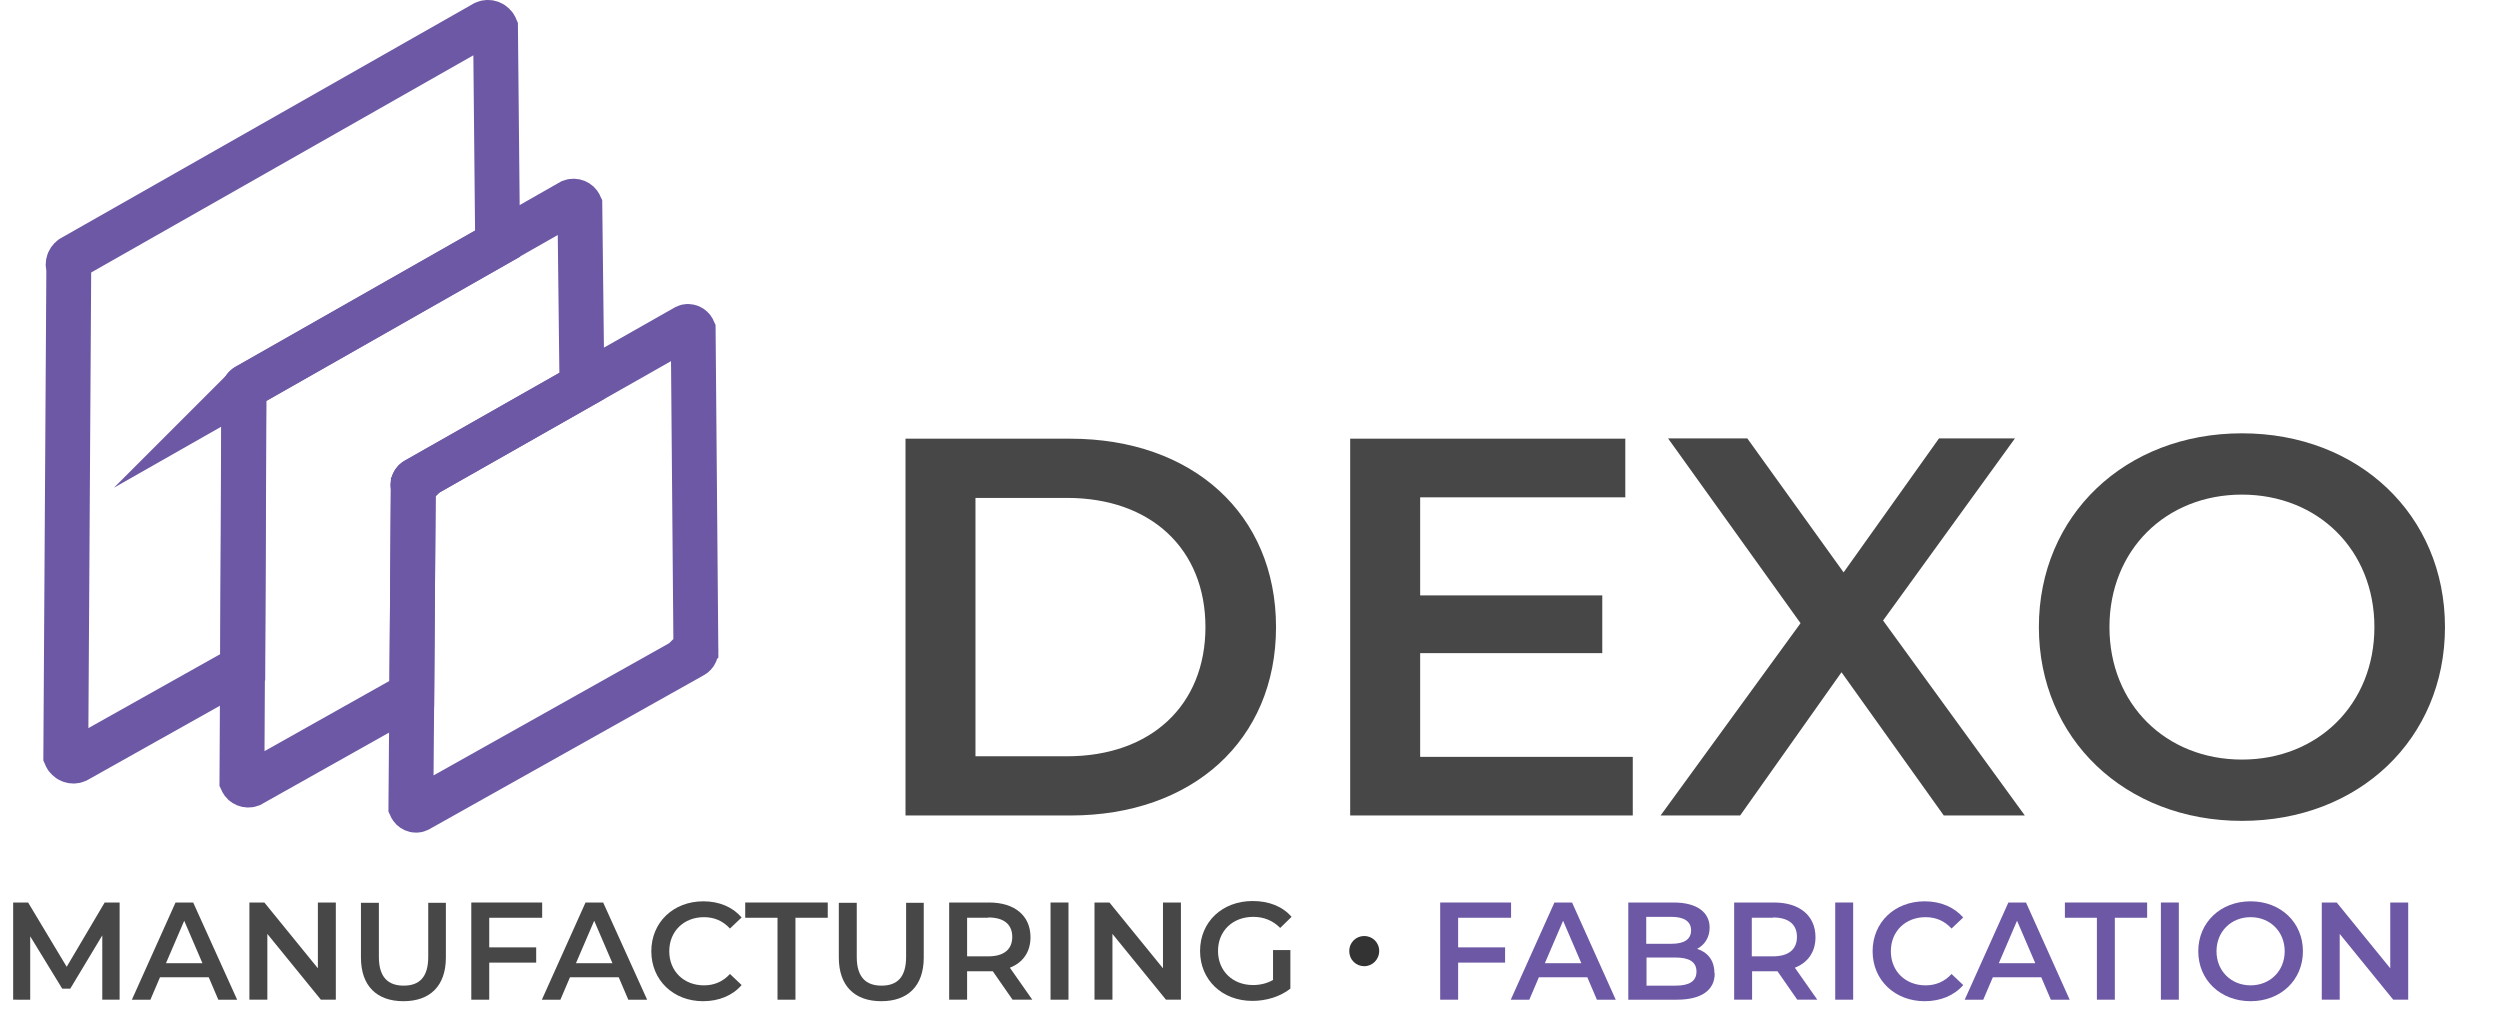
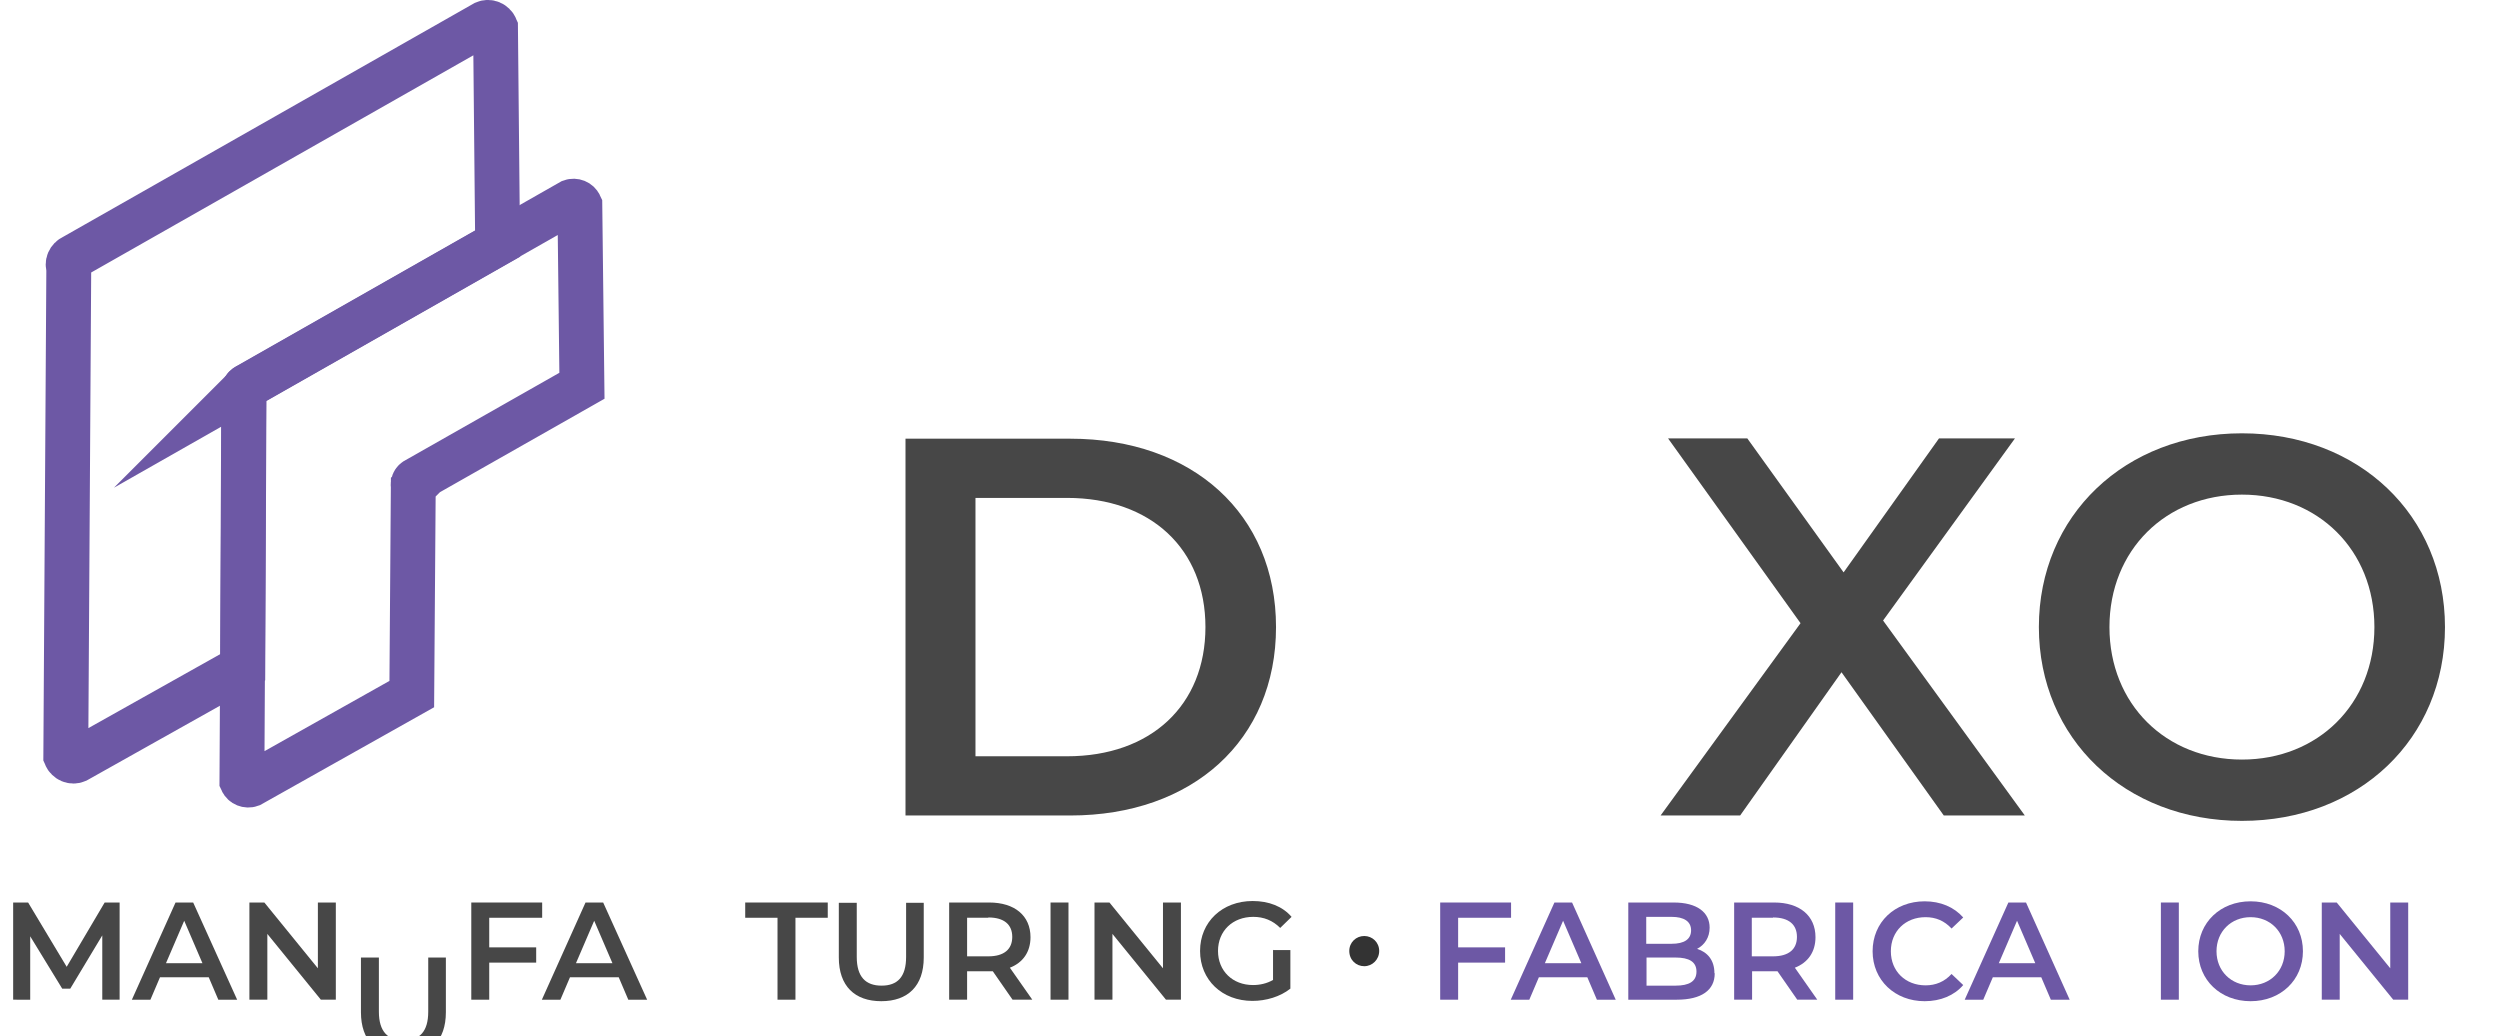
<svg xmlns="http://www.w3.org/2000/svg" id="a" viewBox="0 0 83.6 34.66">
  <path d="M3.42,33.43v-2.15s-1.07,1.78-1.07,1.78h-.27l-1.07-1.75v2.12H.44v-3.25h.5l1.29,2.15,1.27-2.15h.5v3.25s-.57,0-.57,0Z" style="fill:#474747;" />
  <path d="M6.97,32.68h-1.62l-.32.75h-.62l1.46-3.25h.59l1.47,3.25h-.63l-.32-.75ZM6.77,32.21l-.61-1.42-.61,1.42h1.22Z" style="fill:#474747;" />
  <path d="M11.23,30.18v3.25h-.5l-1.79-2.2v2.2h-.6v-3.25h.5l1.79,2.2v-2.2h.6Z" style="fill:#474747;" />
-   <path d="M12.07,32.02v-1.83h.6v1.81c0,.67.3.96.83.96s.82-.29.82-.96v-1.81h.59v1.83c0,.95-.53,1.46-1.42,1.46s-1.42-.51-1.42-1.46Z" style="fill:#474747;" />
+   <path d="M12.07,32.02h.6v1.81c0,.67.3.96.83.96s.82-.29.82-.96v-1.81h.59v1.83c0,.95-.53,1.46-1.42,1.46s-1.42-.51-1.42-1.46Z" style="fill:#474747;" />
  <path d="M16.36,30.69v.99h1.57v.51h-1.57v1.24h-.6v-3.25h2.37v.51h-1.77Z" style="fill:#474747;" />
  <path d="M20.68,32.68h-1.62l-.32.75h-.62l1.46-3.25h.59l1.47,3.25h-.63l-.32-.75ZM20.48,32.21l-.61-1.42-.61,1.42h1.22Z" style="fill:#474747;" />
-   <path d="M21.78,31.81c0-.97.74-1.67,1.74-1.67.53,0,.98.19,1.28.54l-.39.37c-.24-.26-.53-.38-.87-.38-.67,0-1.16.47-1.16,1.14s.49,1.14,1.16,1.14c.34,0,.63-.12.87-.38l.39.37c-.3.35-.76.54-1.29.54-.99,0-1.73-.7-1.73-1.67Z" style="fill:#474747;" />
  <path d="M26,30.69h-1.08v-.51h2.76v.51h-1.08v2.74h-.6v-2.74Z" style="fill:#474747;" />
  <path d="M28.05,32.02v-1.83h.6v1.81c0,.67.3.96.83.96s.82-.29.82-.96v-1.81h.59v1.83c0,.95-.53,1.46-1.42,1.46s-1.42-.51-1.42-1.46Z" style="fill:#474747;" />
  <path d="M33.86,33.43l-.66-.95s-.08,0-.13,0h-.73v.95h-.6v-3.25h1.34c.85,0,1.38.44,1.38,1.16,0,.49-.25.85-.69,1.02l.75,1.07h-.65ZM33.05,30.69h-.71v1.29h.71c.53,0,.8-.24.8-.65s-.27-.65-.8-.65Z" style="fill:#474747;" />
  <path d="M35.13,30.18h.6v3.25h-.6v-3.25Z" style="fill:#474747;" />
  <path d="M39.49,30.18v3.25h-.5l-1.79-2.2v2.2h-.6v-3.25h.5l1.79,2.2v-2.2h.6Z" style="fill:#474747;" />
  <path d="M42.58,31.77h.57v1.29c-.34.27-.81.41-1.27.41-1.01,0-1.75-.7-1.75-1.67s.74-1.67,1.76-1.67c.54,0,1,.18,1.3.53l-.38.37c-.25-.25-.55-.37-.9-.37-.69,0-1.18.47-1.18,1.14s.49,1.14,1.17,1.14c.23,0,.46-.05.67-.17v-1.01Z" style="fill:#474747;" />
  <path d="M45.12,31.8c0-.29.23-.5.5-.5s.5.21.5.5-.23.51-.5.51-.5-.21-.5-.51Z" style="fill:#333;" />
  <path d="M48.76,30.69v.99h1.57v.51h-1.57v1.24h-.6v-3.25h2.37v.51h-1.77Z" style="fill:#6d58a5;" />
  <path d="M53.08,32.68h-1.62l-.32.75h-.62l1.46-3.25h.59l1.46,3.25h-.63l-.32-.75ZM52.88,32.21l-.61-1.42-.61,1.42h1.22Z" style="fill:#6d58a5;" />
  <path d="M57.34,32.55c0,.56-.44.88-1.27.88h-1.62v-3.25h1.52c.78,0,1.2.33,1.2.84,0,.33-.17.58-.42.71.35.11.58.38.58.81ZM55.05,30.66v.9h.85c.42,0,.65-.15.65-.45s-.24-.45-.65-.45h-.85ZM56.73,32.49c0-.33-.25-.47-.7-.47h-.97v.94h.97c.45,0,.7-.14.7-.47Z" style="fill:#6d58a5;" />
  <path d="M60.1,33.43l-.66-.95s-.08,0-.12,0h-.73v.95h-.6v-3.25h1.34c.85,0,1.38.44,1.38,1.16,0,.49-.25.85-.69,1.02l.75,1.07h-.65ZM59.29,30.69h-.71v1.29h.71c.53,0,.8-.24.8-.65s-.27-.65-.8-.65Z" style="fill:#6d58a5;" />
  <path d="M61.37,30.18h.6v3.25h-.6v-3.25Z" style="fill:#6d58a5;" />
  <path d="M62.62,31.81c0-.97.74-1.67,1.74-1.67.53,0,.98.19,1.29.54l-.39.37c-.24-.26-.53-.38-.87-.38-.67,0-1.16.47-1.16,1.14s.49,1.14,1.16,1.14c.34,0,.63-.12.87-.38l.39.37c-.3.35-.76.54-1.29.54-.99,0-1.74-.7-1.74-1.67Z" style="fill:#6d58a5;" />
  <path d="M68.26,32.68h-1.62l-.32.75h-.62l1.46-3.25h.59l1.46,3.25h-.63l-.32-.75ZM68.06,32.21l-.61-1.42-.61,1.42h1.22Z" style="fill:#6d58a5;" />
-   <path d="M70.13,30.69h-1.08v-.51h2.75v.51h-1.08v2.74h-.6v-2.74Z" style="fill:#6d58a5;" />
  <path d="M72.26,30.18h.6v3.25h-.6v-3.25Z" style="fill:#6d58a5;" />
  <path d="M73.51,31.81c0-.96.74-1.67,1.75-1.67s1.75.71,1.75,1.67-.74,1.67-1.75,1.67-1.75-.71-1.75-1.67ZM76.4,31.81c0-.66-.49-1.14-1.14-1.14s-1.14.48-1.14,1.14.49,1.14,1.14,1.14,1.14-.48,1.14-1.14Z" style="fill:#6d58a5;" />
  <path d="M80.53,30.18v3.25h-.5l-1.79-2.2v2.2h-.6v-3.25h.5l1.79,2.2v-2.2h.6Z" style="fill:#6d58a5;" />
  <rect x="27.54" y="13.92" width="56.06" height="15.74" style="fill:none;" />
  <path d="M30.28,14.67h5.51c4.09,0,6.88,2.52,6.88,6.3s-2.79,6.3-6.88,6.3h-5.51v-12.6ZM35.68,25.29c2.81,0,4.63-1.71,4.63-4.32s-1.82-4.32-4.63-4.32h-3.06v8.64h3.06Z" style="fill:#474747;" />
-   <path d="M54.6,25.31v1.96h-9.45v-12.6h9.2v1.96h-6.86v3.28h6.09v1.93h-6.09v3.47h7.11Z" style="fill:#474747;" />
  <path d="M65,27.27l-3.42-4.79-3.39,4.79h-2.66l4.68-6.43-4.43-6.18h2.65l3.22,4.48,3.19-4.48h2.54l-4.41,6.09,4.74,6.52h-2.7Z" style="fill:#474747;" />
  <path d="M68.18,20.97c0-3.73,2.88-6.48,6.79-6.48s6.79,2.74,6.79,6.48-2.88,6.48-6.79,6.48-6.79-2.75-6.79-6.48ZM79.4,20.97c0-2.58-1.89-4.43-4.43-4.43s-4.43,1.85-4.43,4.43,1.89,4.43,4.43,4.43,4.43-1.85,4.43-4.43Z" style="fill:#474747;" />
  <path d="M8.27,12.91l8.37-4.76-.07-7.23c-.06-.14-.22-.21-.36-.15L2.45,8.59c-.14.06-.21.22-.15.36l-.1,16.33c.06.14.22.21.36.15l5.56-3.12.04-9.12c-.05-.11,0-.24.12-.29Z" style="fill:none; stroke:#6d58a5; stroke-miterlimit:10; stroke-width:1.5px;" />
  <path d="M13.83,16.28c-.04-.09,0-.2.1-.24l5.53-3.14-.07-6.04c-.05-.11-.18-.16-.29-.12l-2.46,1.4-8.37,4.76c-.11.05-.16.18-.12.29l-.04,9.12-.02,3.81c.05.11.18.16.29.12l5.39-3.03.05-6.92Z" style="fill:none; stroke:#6d58a5; stroke-miterlimit:10; stroke-width:1.5px;" />
-   <path d="M23.27,21.68l-.09-10.65c-.04-.09-.15-.14-.24-.1l-3.49,1.98-5.53,3.14c-.09.04-.14.15-.1.24l-.05,6.92-.03,3.77c.04.09.15.14.24.1l9.18-5.15c.09-.04.14-.15.1-.24Z" style="fill:none; stroke:#6d58a5; stroke-miterlimit:10; stroke-width:1.5px;" />
</svg>